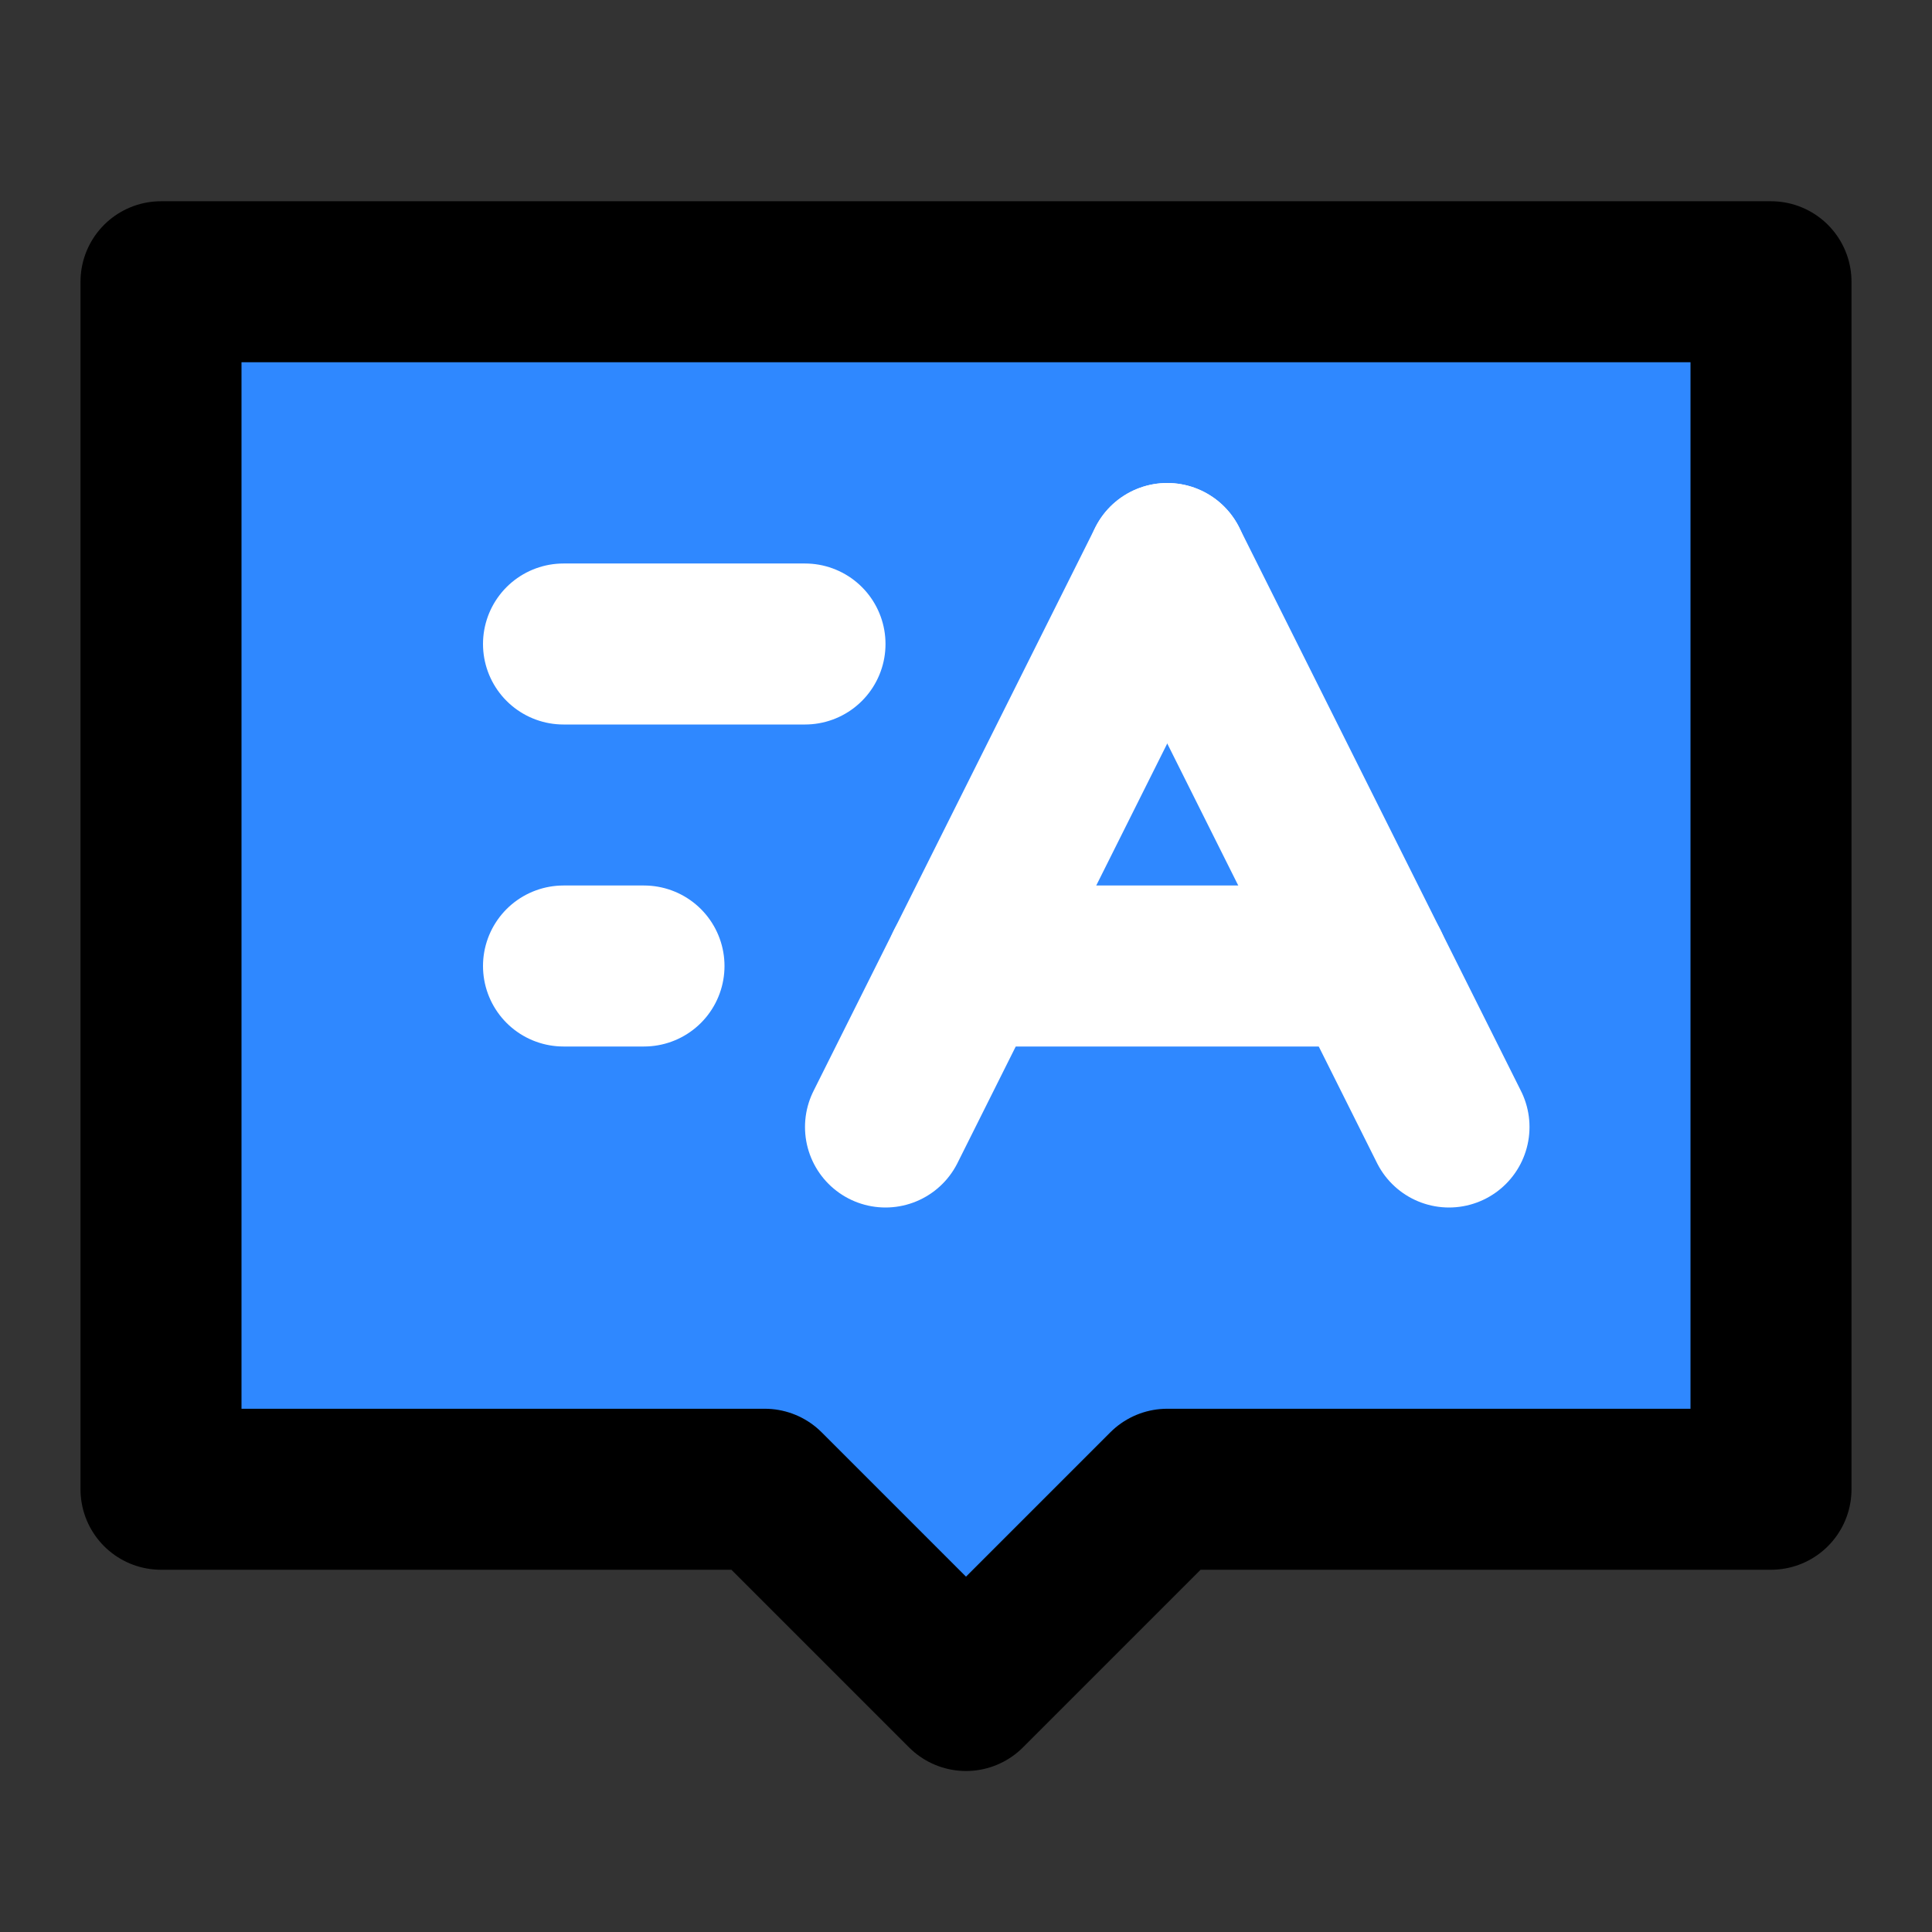
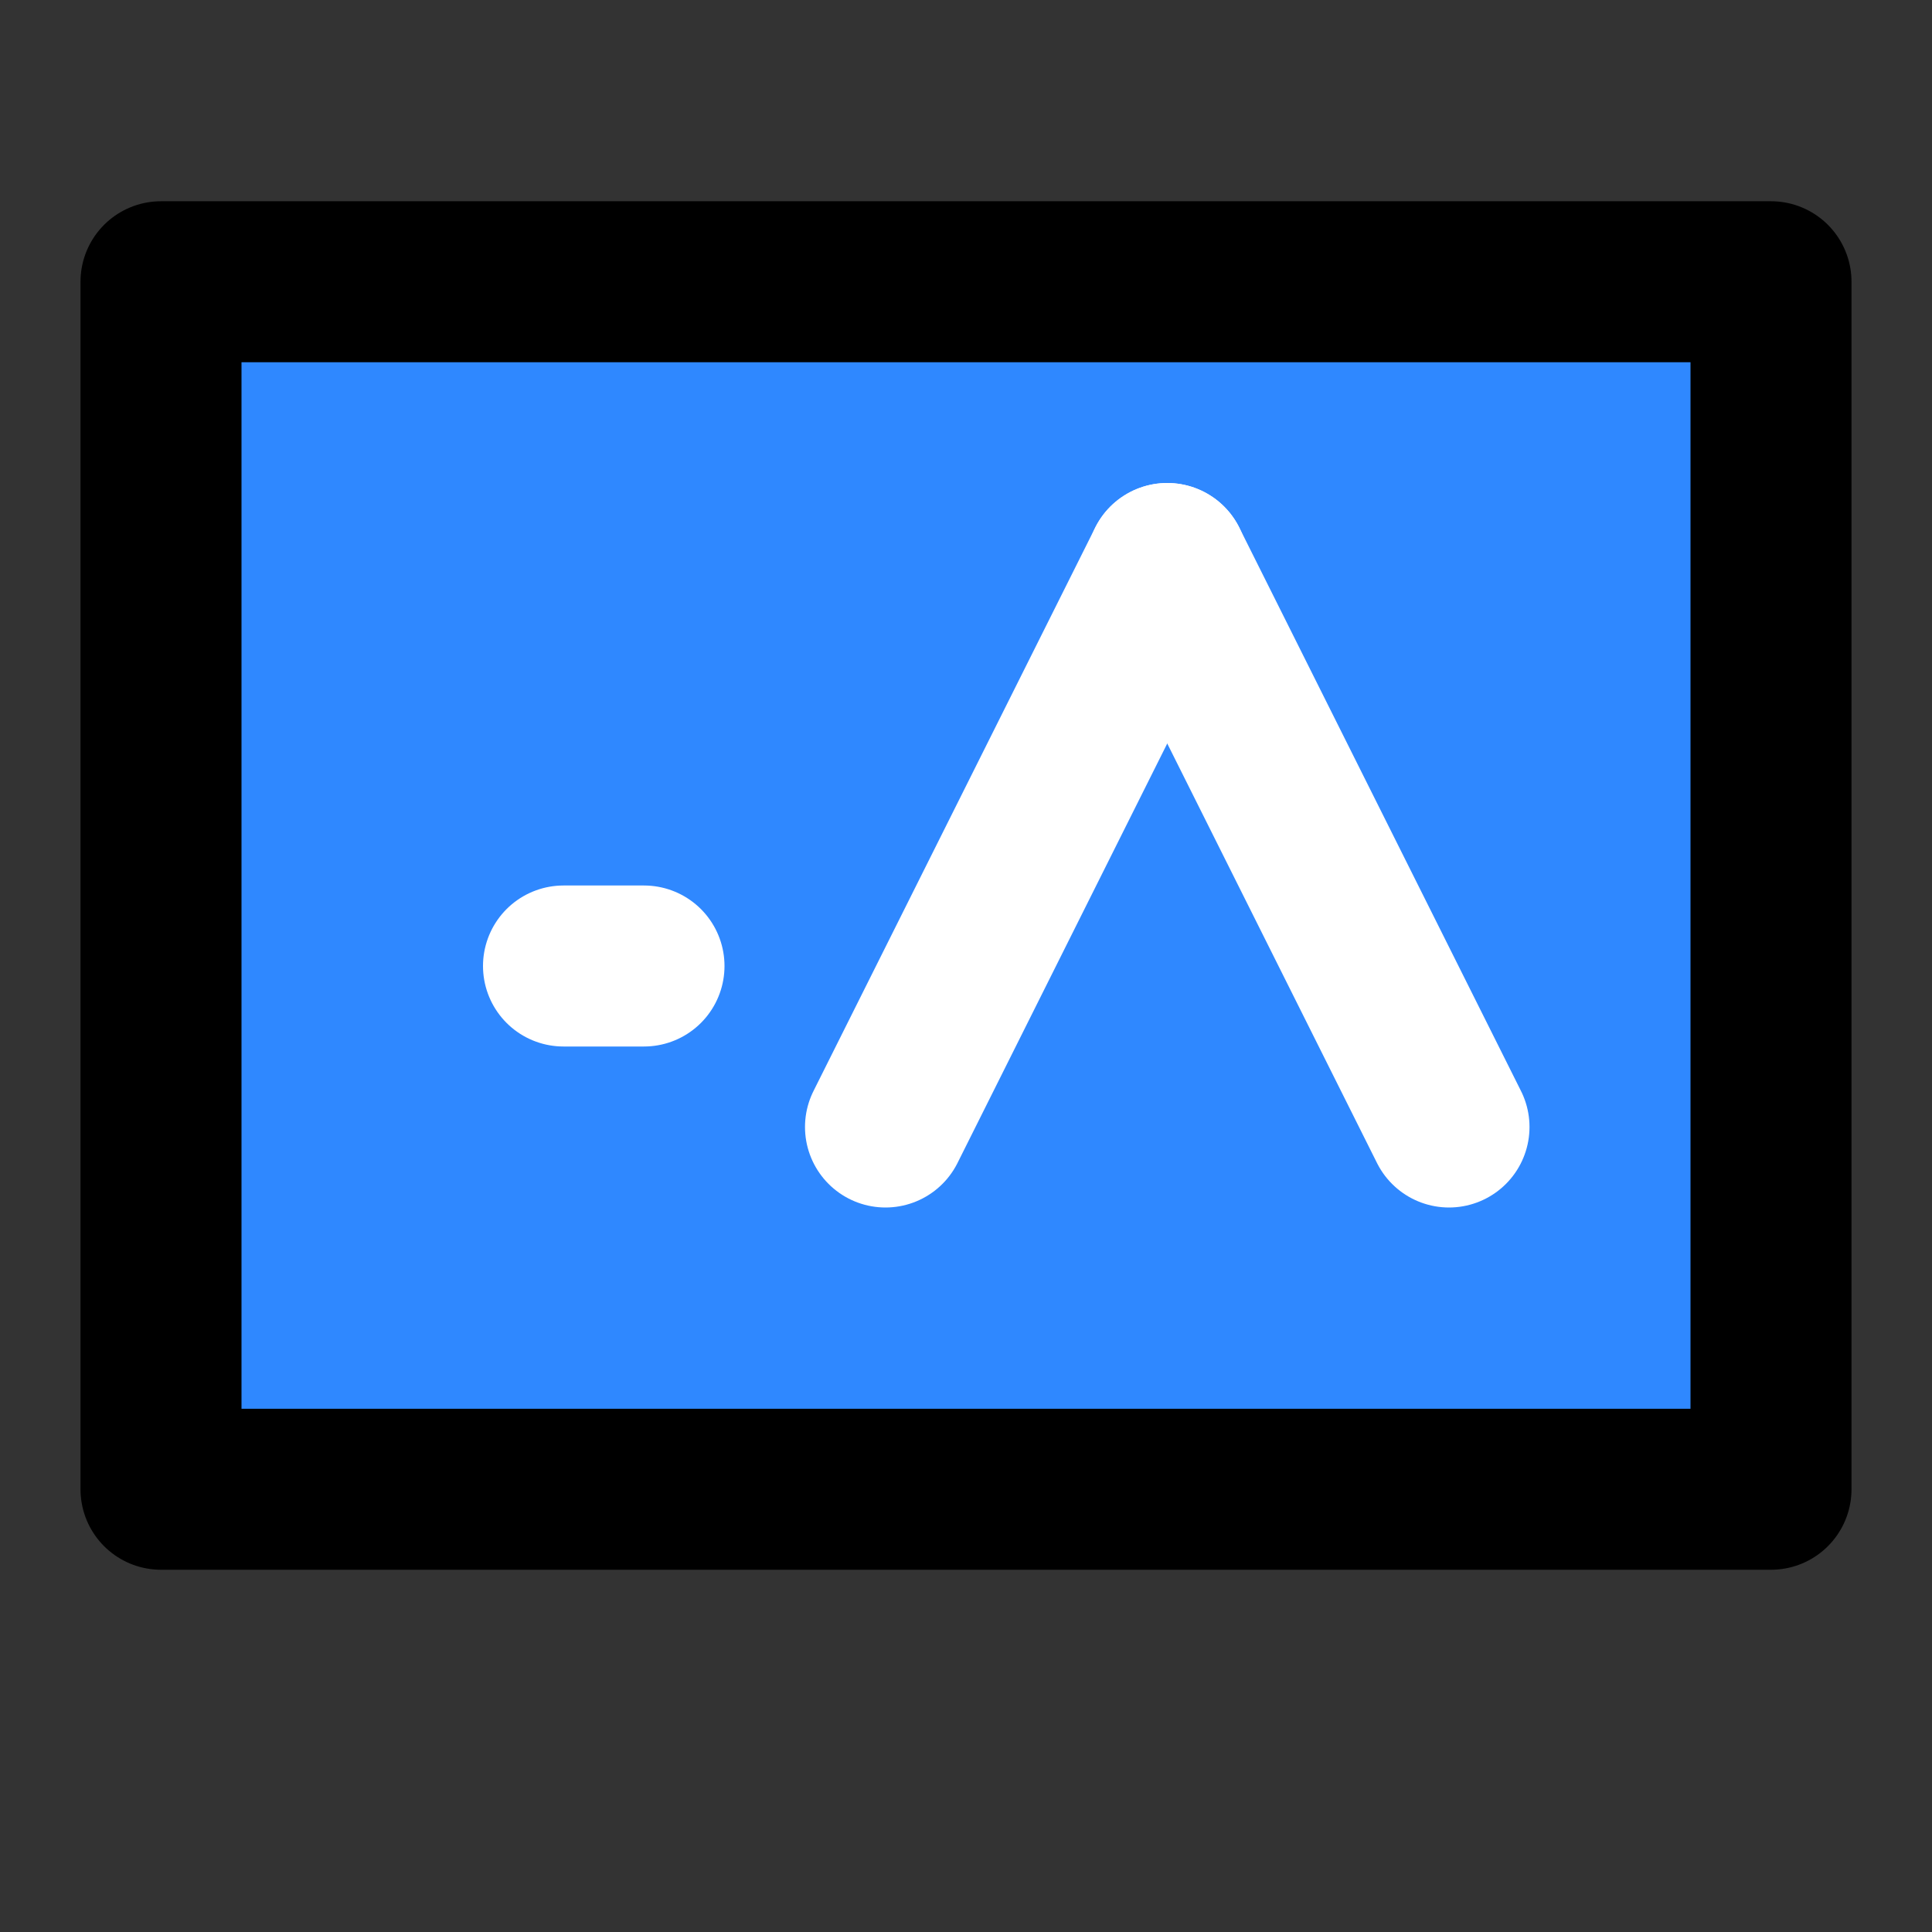
<svg xmlns="http://www.w3.org/2000/svg" width="800px" height="800px" viewBox="0 0 48 48" fill="none">
  <rect x="0" y="0" width="48" height="48" fill="#333333" stroke="none" />
-   <path d="M44 7H4V37H19L24 42L29 37H44V7Z" fill="#2F88FF" stroke="#000000" stroke-width="4" stroke-linecap="round" stroke-linejoin="round" />
-   <path d="M14 16H20" stroke="white" stroke-width="4" stroke-linecap="round" />
+   <path d="M44 7H4V37H19L29 37H44V7Z" fill="#2F88FF" stroke="#000000" stroke-width="4" stroke-linecap="round" stroke-linejoin="round" />
  <path d="M14 24H16" stroke="white" stroke-width="4" stroke-linecap="round" />
  <path d="M29 14L36 28" stroke="white" stroke-width="4" stroke-linecap="round" />
  <path d="M29 14L22 28" stroke="white" stroke-width="4" stroke-linecap="round" />
-   <path d="M24 24H34" stroke="white" stroke-width="4" stroke-linecap="round" />
</svg>